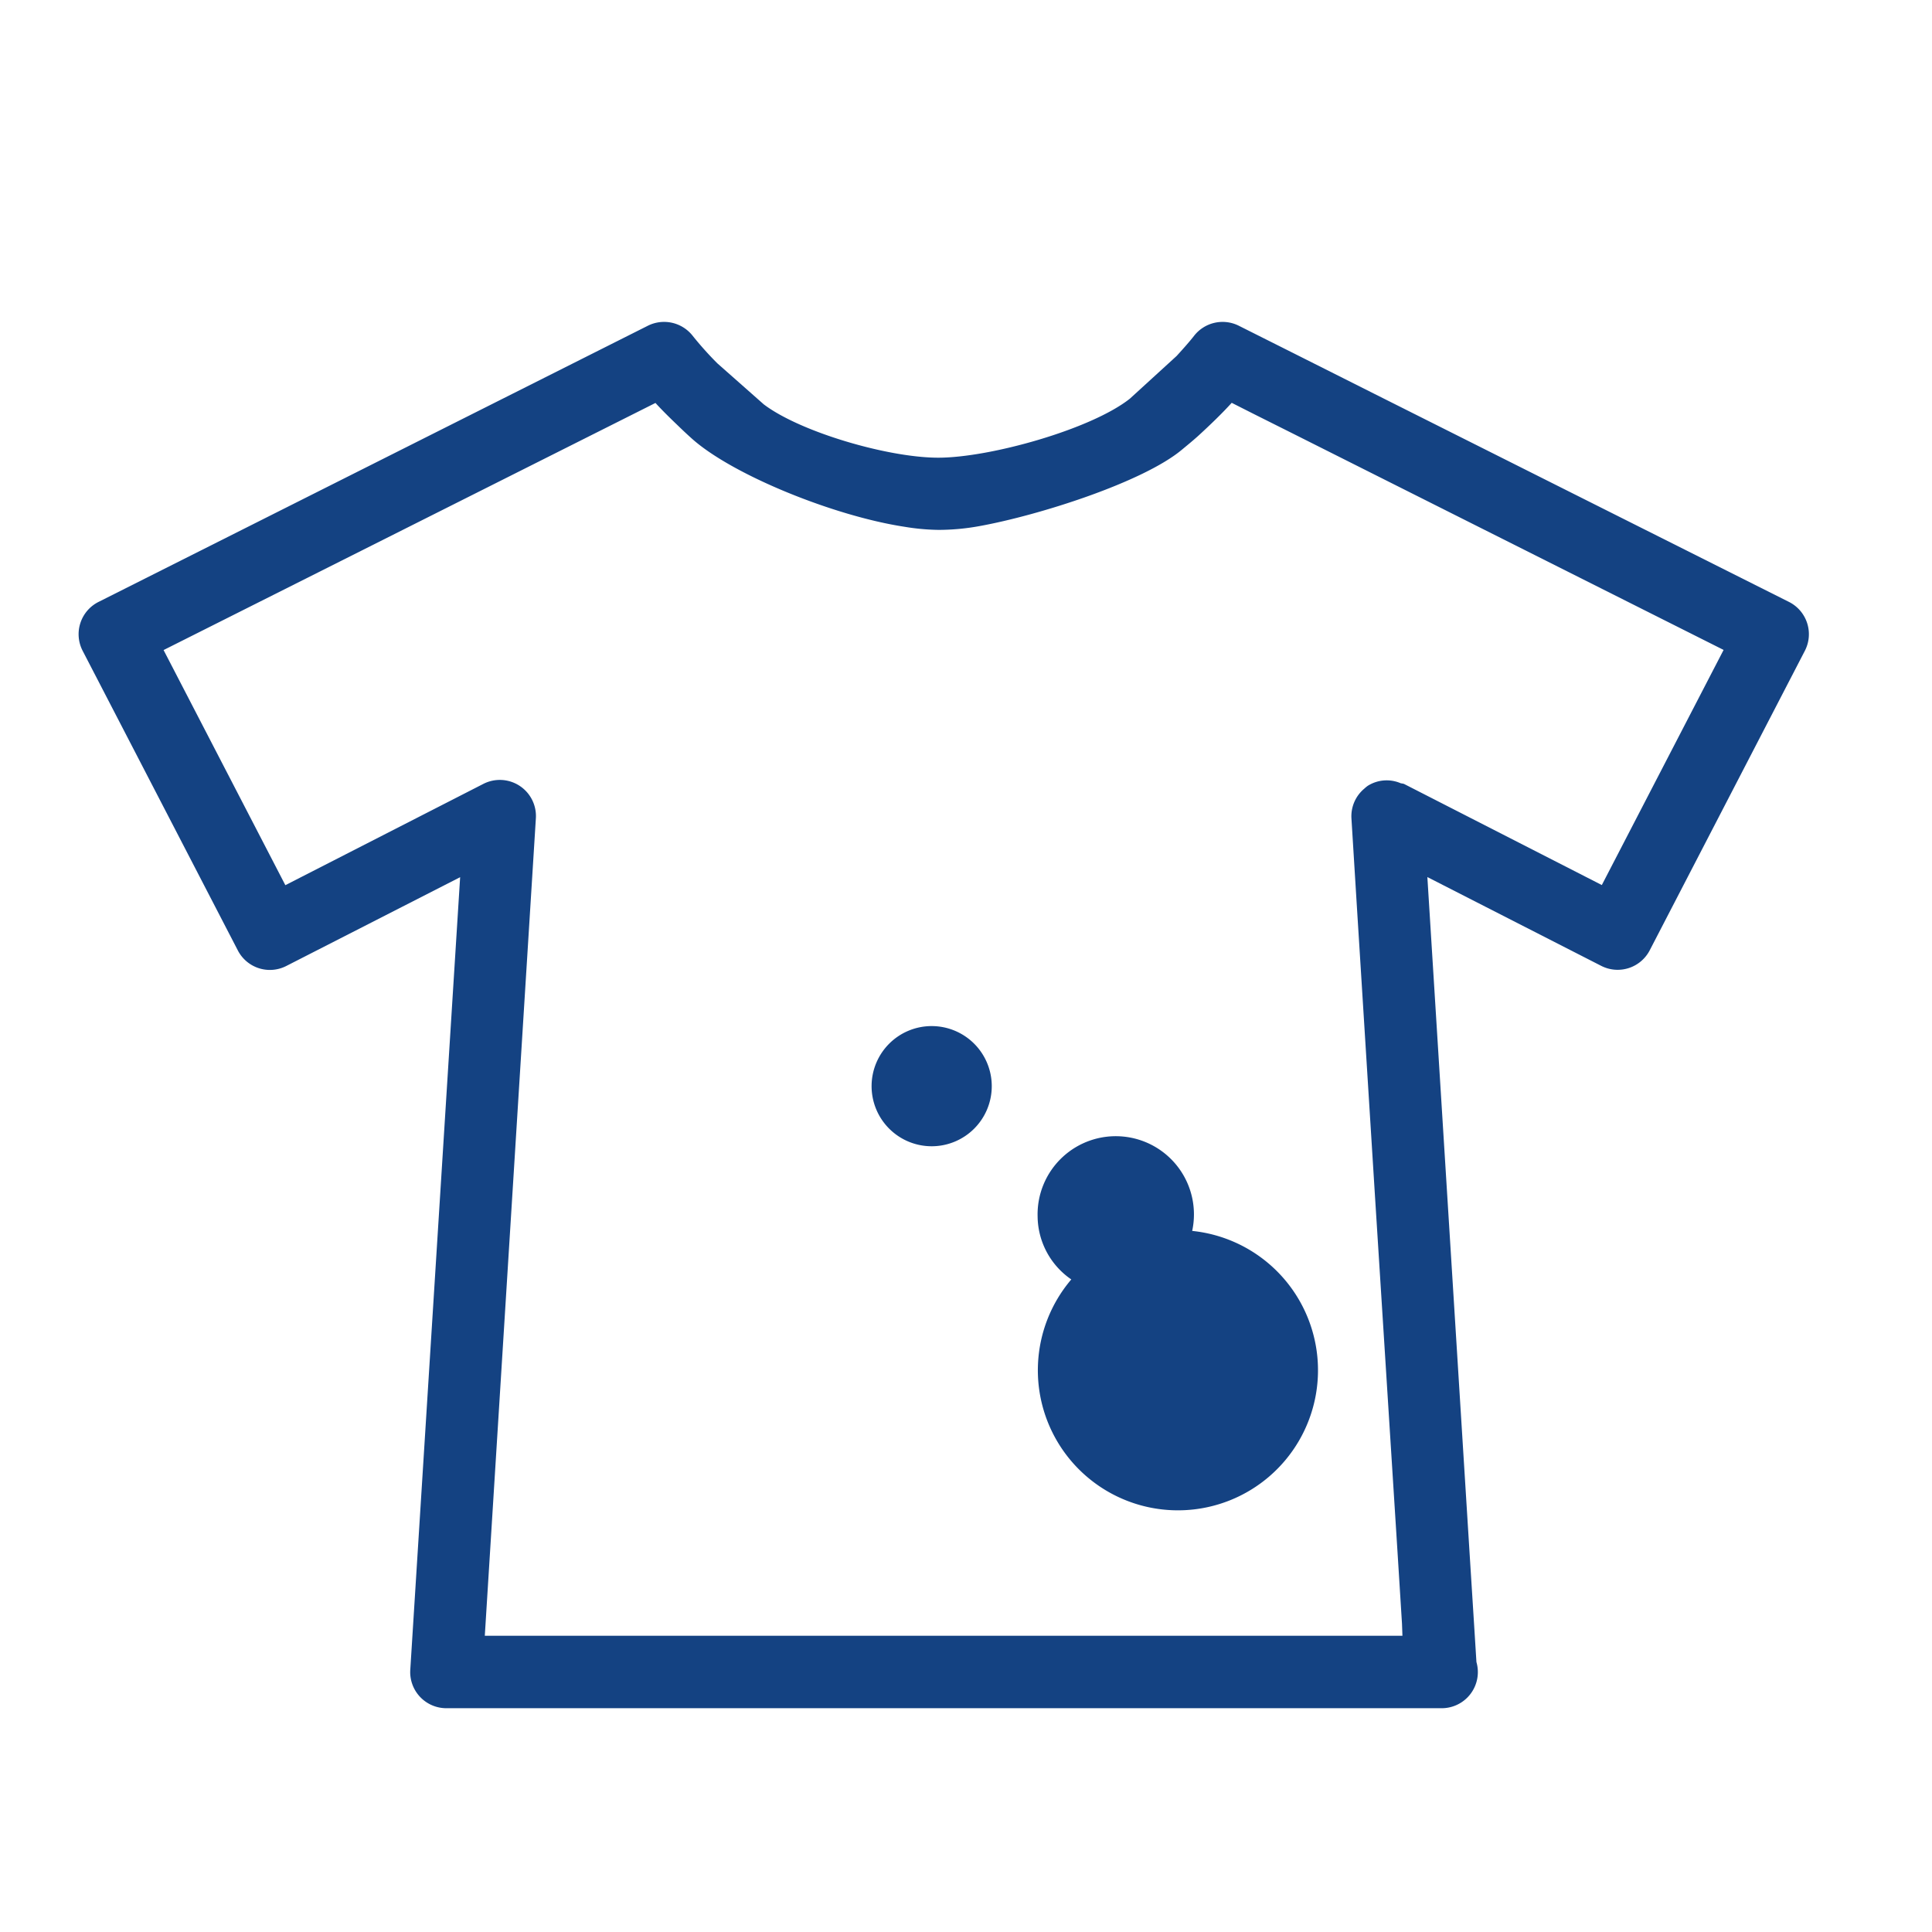
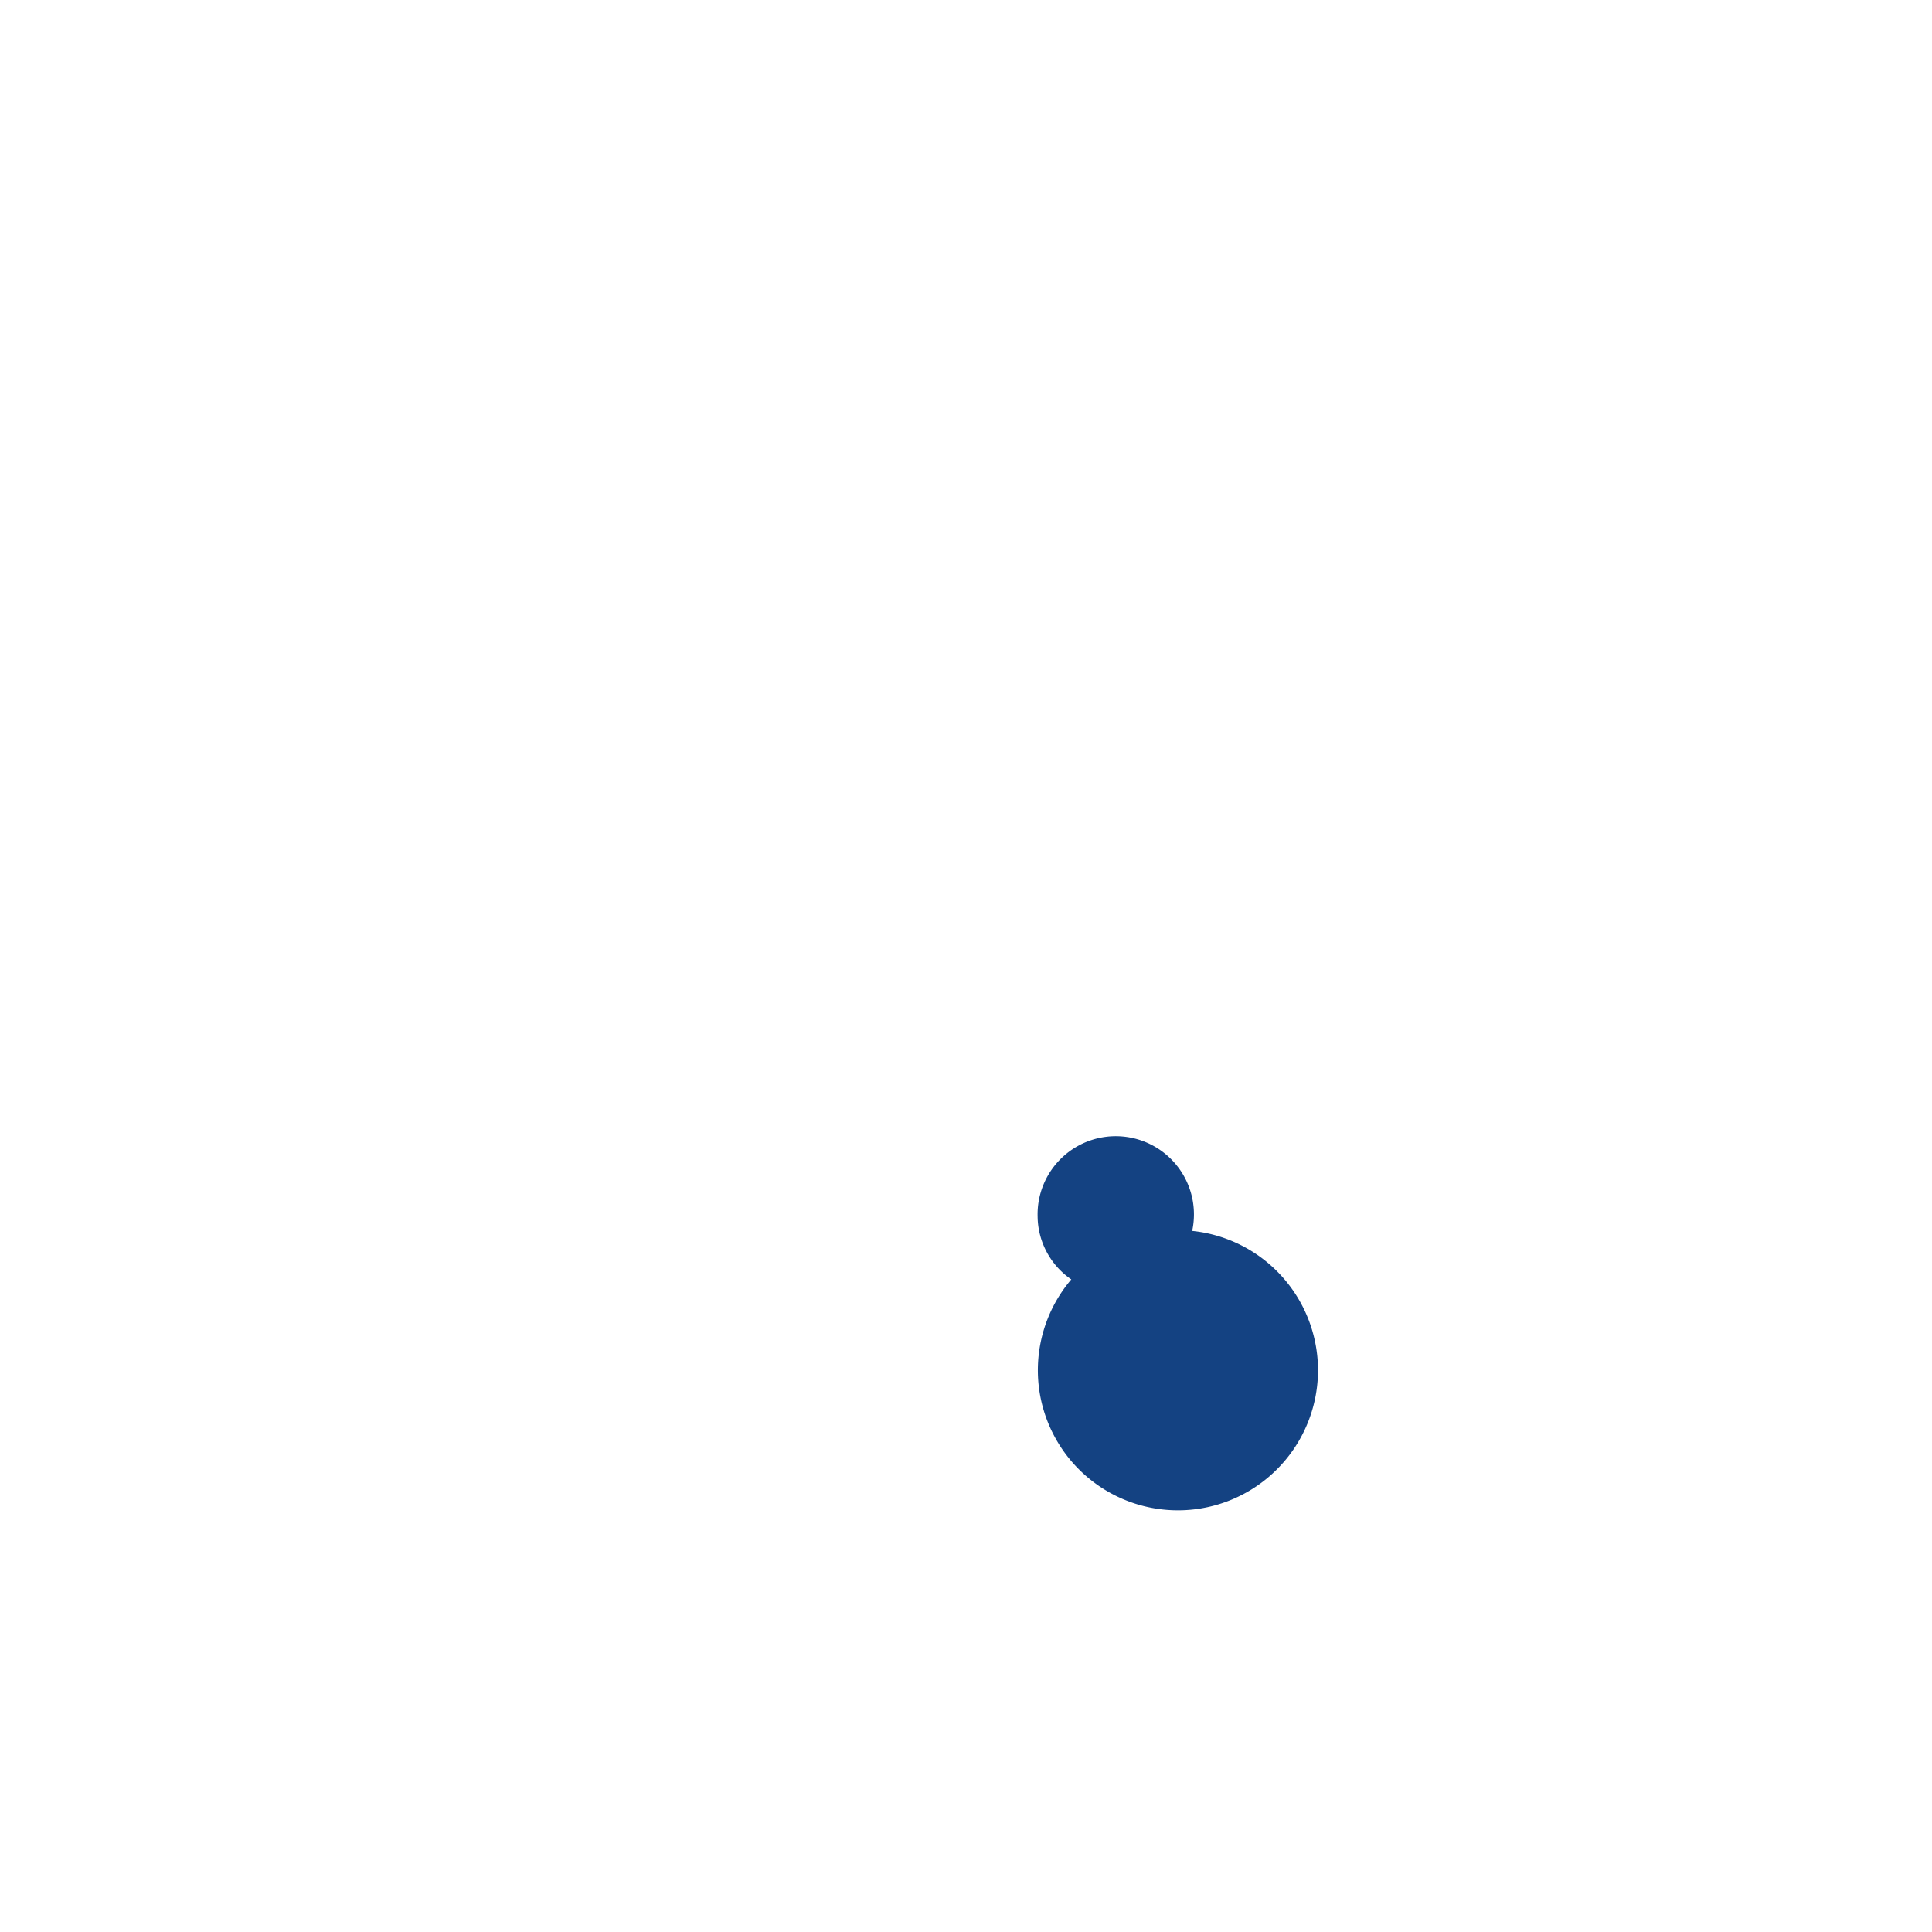
<svg xmlns="http://www.w3.org/2000/svg" id="レイヤー_1" data-name="レイヤー 1" viewBox="0 0 300 300">
  <defs>
    <style>.cls-1{fill:#144282;}</style>
  </defs>
  <path class="cls-1" d="M185.12,191.14a12.14,12.14,0,1,0-24-2.24,12,12,0,0,0,5.23,9.77,21.75,21.75,0,1,0,18.81-7.53Z" />
-   <path class="cls-1" d="M144.68,159.33a9.33,9.33,0,1,0,9.32,9.33A9.33,9.33,0,0,0,144.68,159.33Z" />
-   <path class="cls-1" d="M228.18,240.91l-6.54-104.72,27,13.79a5.61,5.61,0,0,0,7.53-2.42l24.09-46.51a5.61,5.61,0,0,0-2.46-7.58L213.38,61.14l-12.49-6.28-8.51-4.27a5.62,5.62,0,0,0-7,1.6c-.64.82-1.6,1.91-2.68,3.09l-7.26,6.63c-6,4.75-21.72,9.16-29.75,9.16-7.81,0-21.45-4-27.09-8.28l-7.22-6.38a52.58,52.58,0,0,1-3.8-4.24,5.64,5.64,0,0,0-7-1.58L15.29,93.47a5.61,5.61,0,0,0-2.46,7.58l24.09,46.51A5.6,5.6,0,0,0,44.45,150l27-13.79L63.71,259.25a5.61,5.61,0,0,0,5.6,6H223.87a5.61,5.61,0,0,0,5.61-5.61,5.71,5.71,0,0,0-.22-1.56l-.37-5.92ZM217.77,254H75.28l7.93-126.93a5.61,5.61,0,0,0-8.15-5.35L44.31,137.45,25.4,100.94l76.38-38.37c.91,1,2.06,2.15,3.33,3.36.76.74,1.56,1.5,2.44,2.28,6.35,5.6,22,11.92,32.86,13.58a34.5,34.5,0,0,0,5.32.49,35.54,35.54,0,0,0,6.32-.58c9.36-1.69,25.36-6.83,31.39-11.8.92-.76,1.81-1.49,2.62-2.22,2-1.83,3.77-3.56,5.08-5l.12-.13,3.38,1.71,6.25,3.13,66.75,33.53-18.91,36.51L218,121.72a3.7,3.7,0,0,0-.48-.09,5.51,5.51,0,0,0-5.15.4,5.4,5.4,0,0,0-.52.43,5.58,5.58,0,0,0-2,4.61l.85,13.77,2.81,44.95L217,240.91l.35,5.6.35,5.61Z" />
</svg>